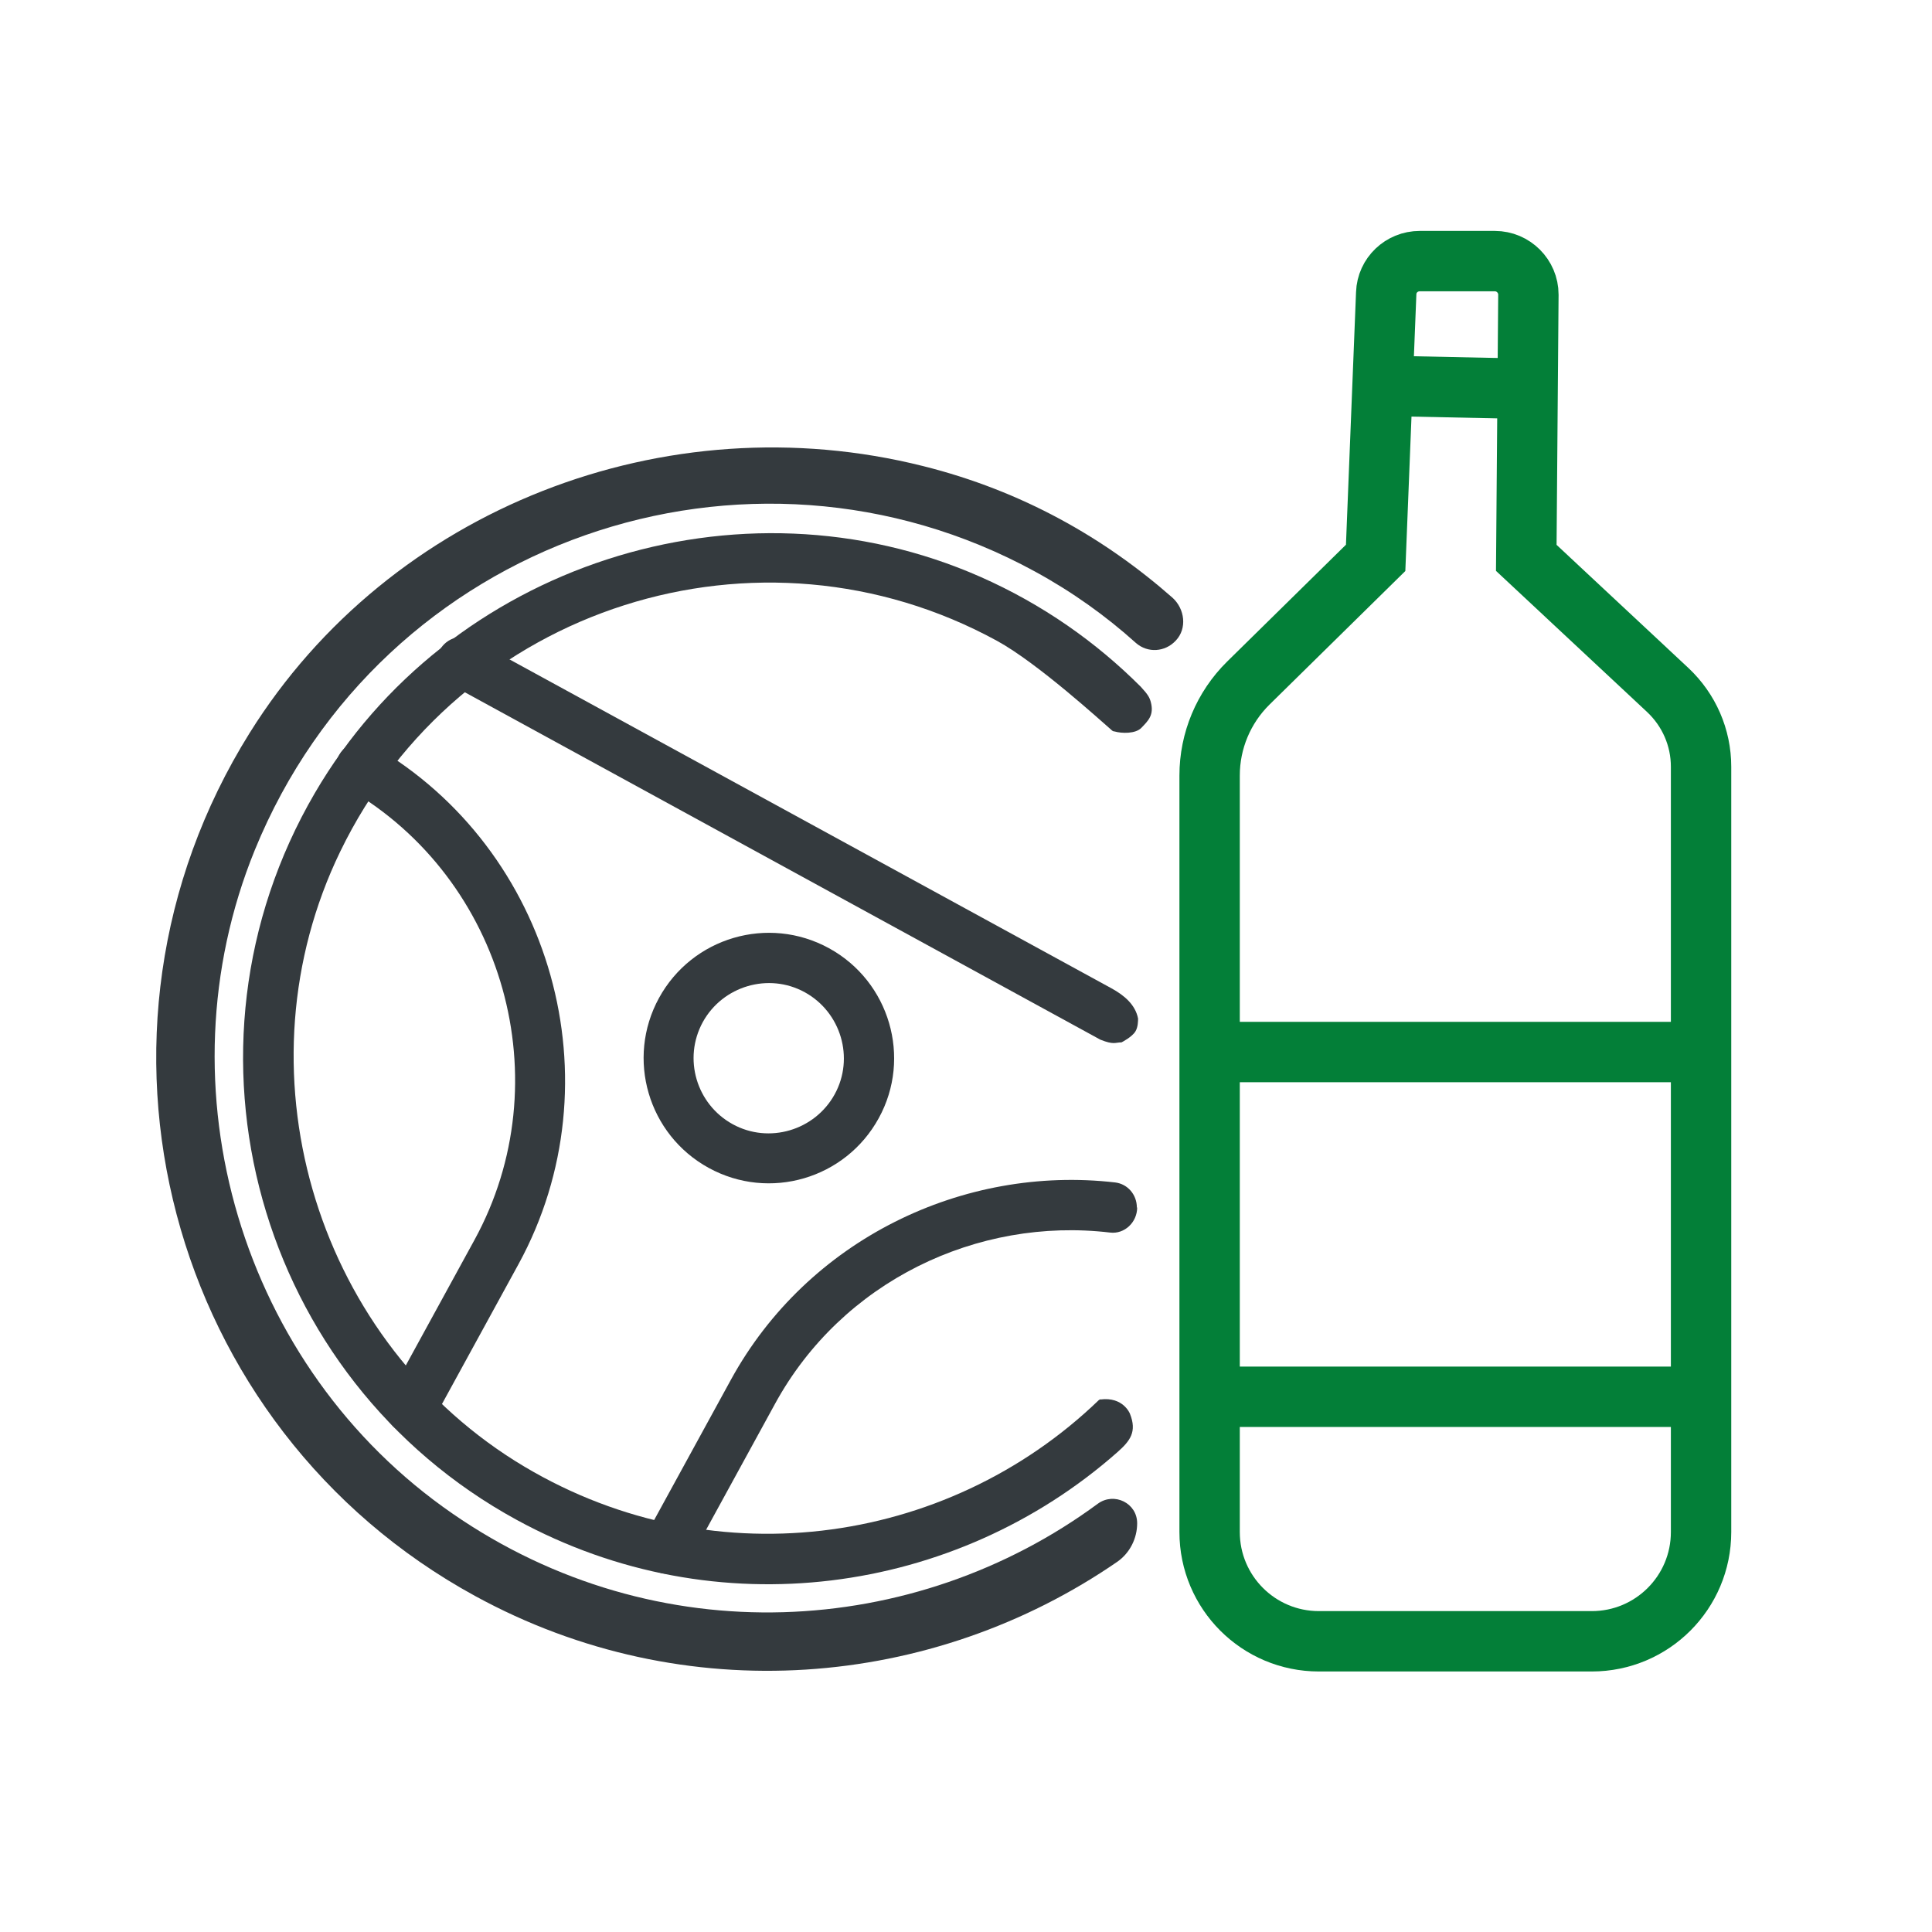
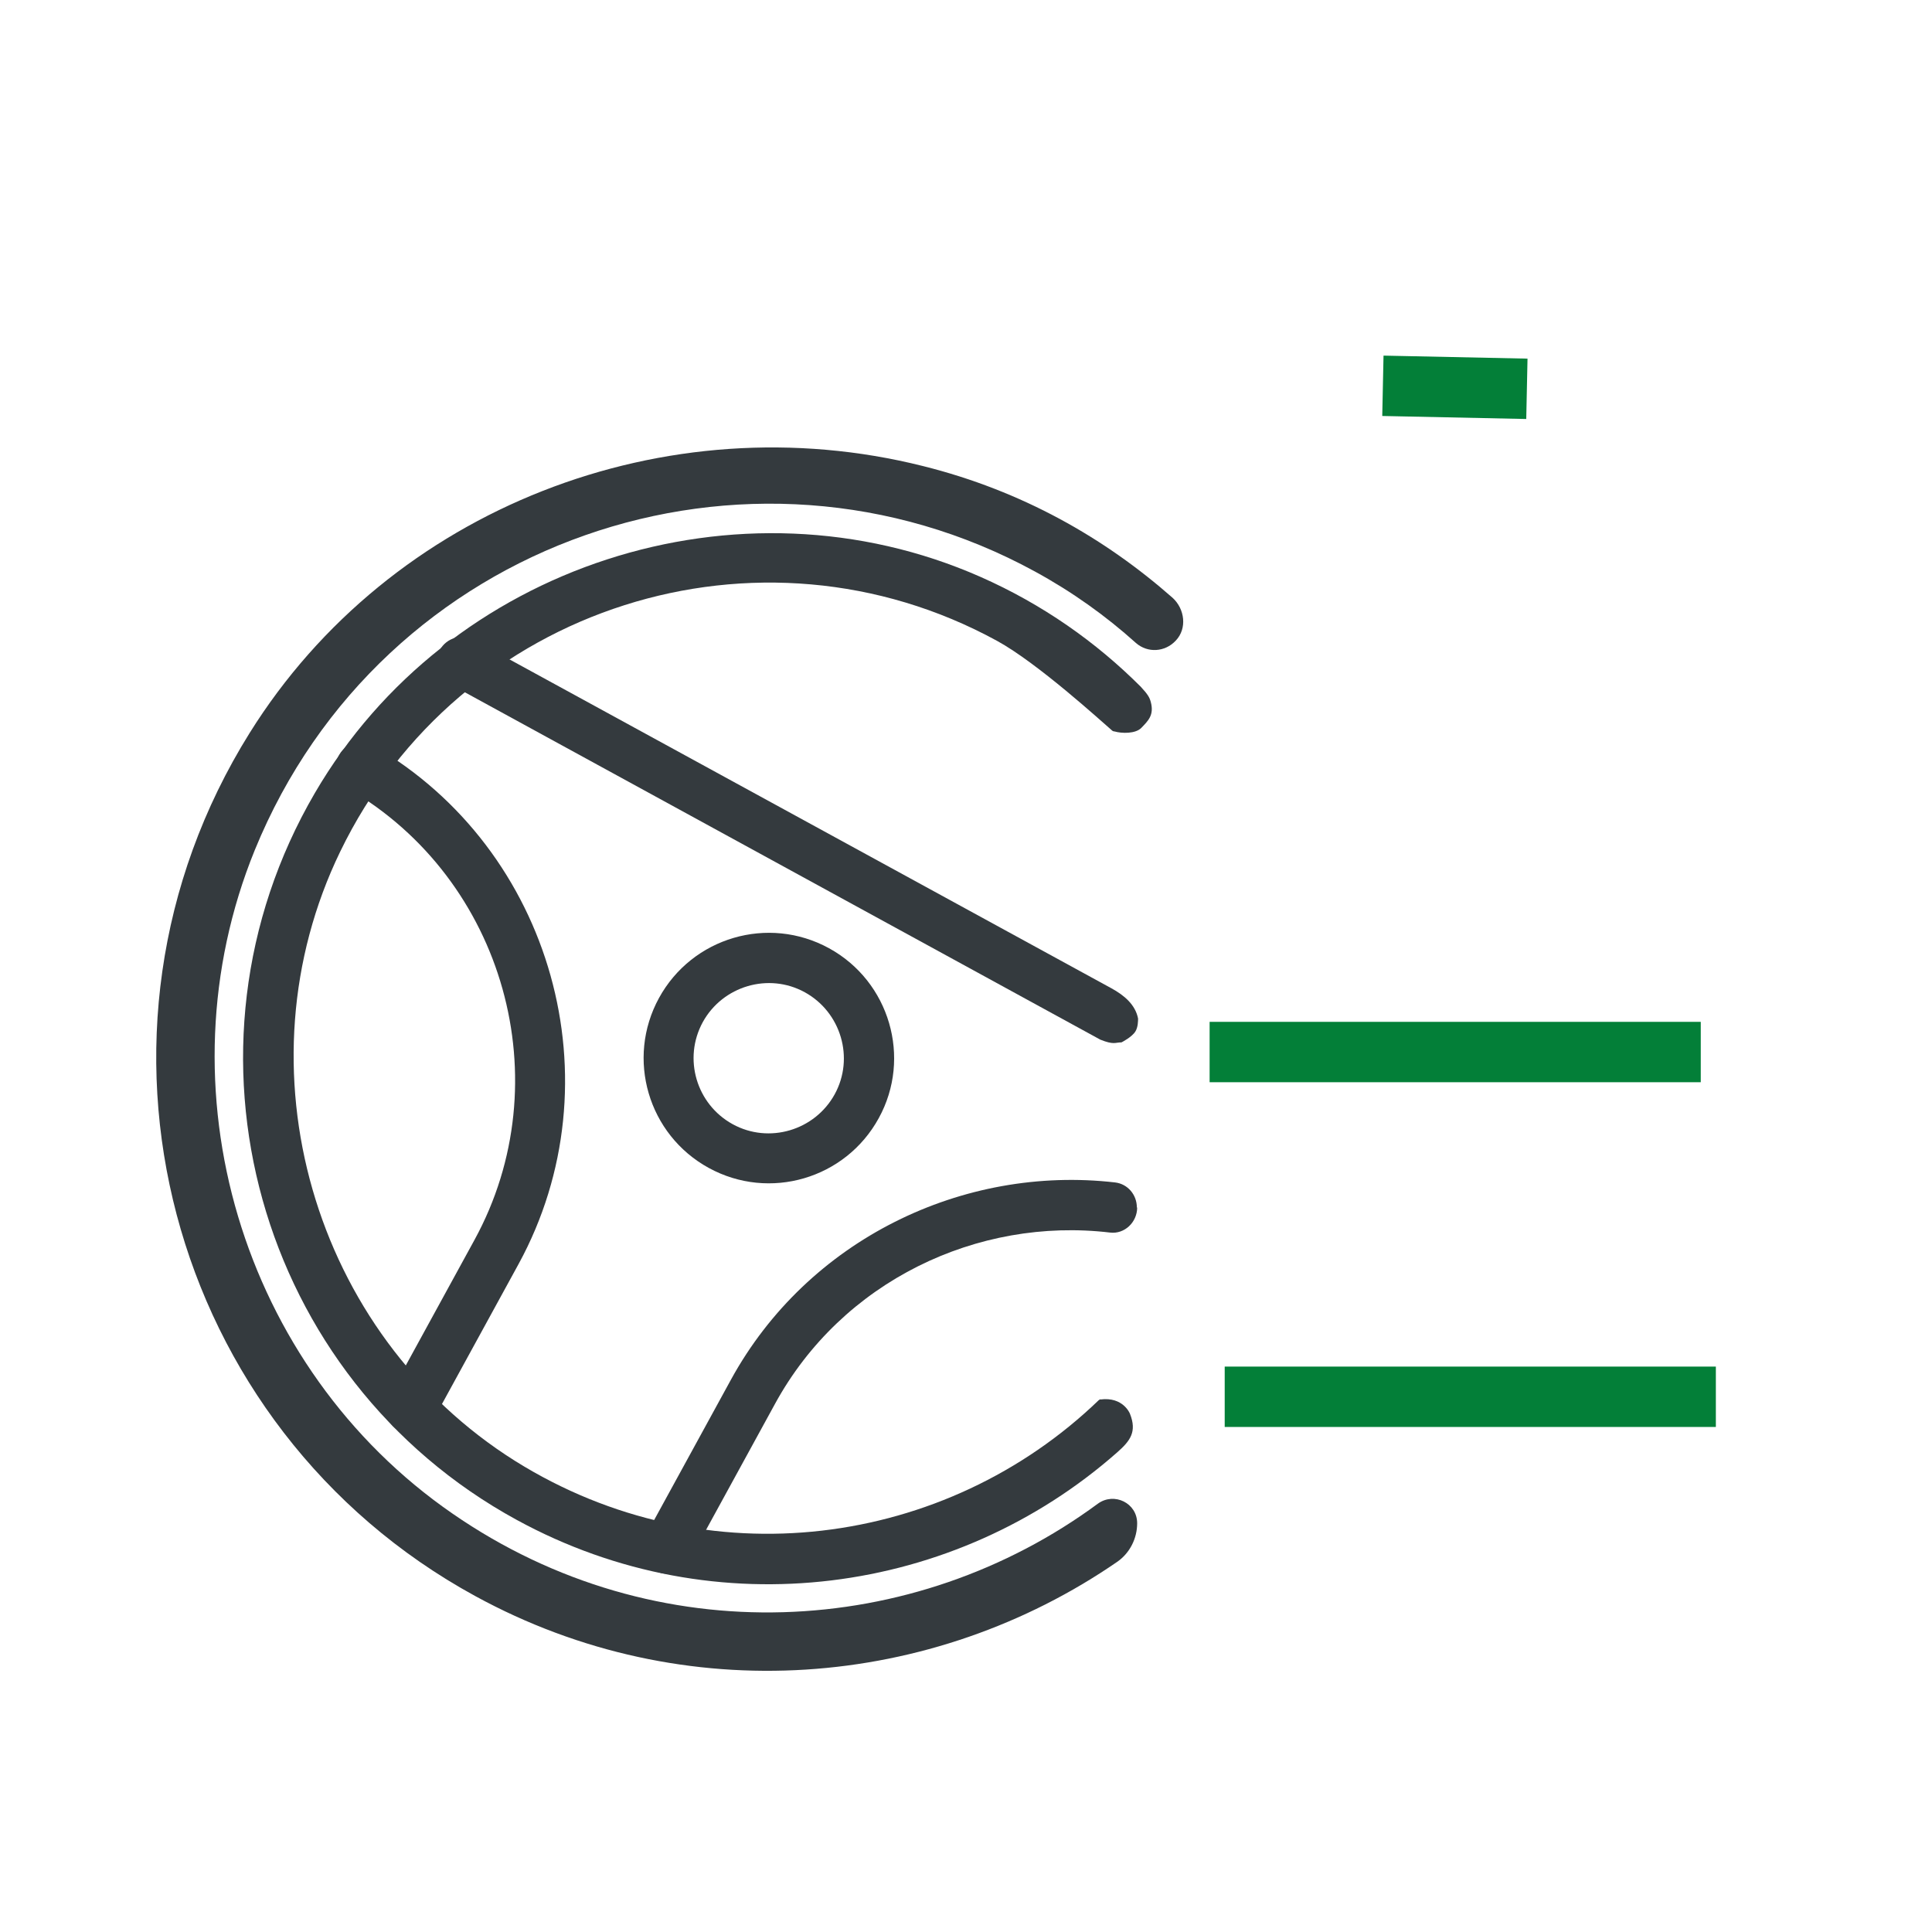
<svg xmlns="http://www.w3.org/2000/svg" id="Layer_1" viewBox="0 0 64 64">
  <defs>
    <style>
      .cls-1 {
        fill: none;
        stroke: #037f38;
        stroke-miterlimit: 10;
        stroke-width: 2px;
      }

      .cls-2 {
        fill: #343a3e;
      }
    </style>
  </defs>
  <g>
    <g>
      <path class="cls-2" d="M36.45,46.35s-.03.02-.05.03c0,0,0,0,0,0-5.05,4.87-12.98,5.99-19.33,2.02-6.72-4.22-9.26-13.05-5.8-20.19,3.95-8.16,13.9-11.28,21.76-6.98,1.35.74,3.45,2.66,3.81,2.97.03.03.08.03.08.03.24.07.7.08.89-.12.22-.23.43-.42.31-.86-.04-.15-.1-.25-.33-.5-1.48-1.48-3.25-2.73-5.31-3.64-8-3.53-17.64-.4-22.05,7.16-4.96,8.5-1.89,19.4,6.69,24.08,6.61,3.61,14.54,2.48,19.89-2.24.43-.38.66-.68.42-1.28,0,0-.22-.57-.98-.47Z" />
-       <path class="cls-2" d="M23.48,38.69c-2.01-1.1-2.75-3.62-1.65-5.63,1.1-2.01,3.62-2.75,5.63-1.65,2.01,1.1,2.75,3.63,1.65,5.63-1.1,2.01-3.62,2.75-5.63,1.65ZM26.66,32.87c-1.2-.66-2.72-.21-3.38.99-.66,1.21-.21,2.72.99,3.38s2.72.21,3.38-.99.21-2.72-.99-3.38Z" />
+       <path class="cls-2" d="M23.48,38.69c-2.01-1.1-2.75-3.62-1.65-5.63,1.1-2.01,3.62-2.75,5.63-1.65,2.01,1.1,2.75,3.63,1.65,5.63-1.1,2.01-3.62,2.75-5.63,1.65M26.66,32.87c-1.2-.66-2.72-.21-3.38.99-.66,1.21-.21,2.72.99,3.38s2.72.21,3.38-.99.21-2.72-.99-3.38Z" />
      <path class="cls-2" d="M37.17,34.52s.33-.17.44-.35c.09-.14.09-.36.09-.43-.09-.46-.46-.77-.88-1l-21.12-11.54c-.4-.22-.91-.07-1.13.33-.22.4-.07.91.33,1.13l21.55,11.78c.45.18.49.09.7.09Z" />
      <path class="cls-2" d="M13.21,47.39c-.4-.22-.55-.72-.33-1.13l2.84-5.19c2.87-5.25.99-11.94-4.18-14.94-.4-.23-.53-.74-.3-1.13.23-.4.74-.53,1.13-.3,5.94,3.44,8.1,11.14,4.81,17.17l-2.84,5.19c-.22.4-.72.55-1.13.33Z" />
      <path class="cls-2" d="M37.66,40c0-.42-.3-.78-.72-.83-5.03-.58-10.18,1.88-12.73,6.54l-2.84,5.19c-.22.4-.07.91.33,1.13.4.22.91.07,1.13-.33l2.84-5.19c2.22-4.07,6.71-6.2,11.1-5.68.48.06.9-.34.9-.83h0Z" />
    </g>
    <path class="cls-2" d="M36.37,49.81c-6.06,4.47-14.61,5.01-21.38.33-7-4.83-9.76-14.1-6.55-21.98,4.21-10.31,16.34-14.42,25.84-9.23,1.23.67,2.35,1.47,3.35,2.37.39.34.96.3,1.31-.07,0,0,0,0,.01-.01.38-.4.3-1.05-.11-1.42-2.25-1.98-4.98-3.54-8.26-4.36-8.52-2.14-17.66,1.39-22.31,8.84-6.23,9.98-2.71,23.03,7.47,28.59,6.95,3.8,15.16,3.08,21.28-1.14.41-.29.65-.77.65-1.27h0c0-.67-.76-1.04-1.3-.65Z" />
  </g>
  <g>
-     <path class="cls-1" d="M52.72,54.37h-9.03c-2,0-3.62-1.62-3.62-3.62v-25.06c0-1.15.46-2.25,1.28-3.06l4.22-4.15.35-8.77c.02-.59.51-1.06,1.11-1.06h2.49c.61,0,1.11.5,1.11,1.11l-.07,8.72,4.69,4.38c.7.66,1.1,1.57,1.1,2.54v25.35c0,2-1.62,3.62-3.62,3.62Z" />
    <line class="cls-1" x1="45.81" y1="12.78" x2="50.58" y2="12.88" />
    <line class="cls-1" x1="40.07" y1="34.85" x2="56.34" y2="34.85" />
    <line class="cls-1" x1="40.57" y1="46.27" x2="56.84" y2="46.27" />
  </g>
</svg>